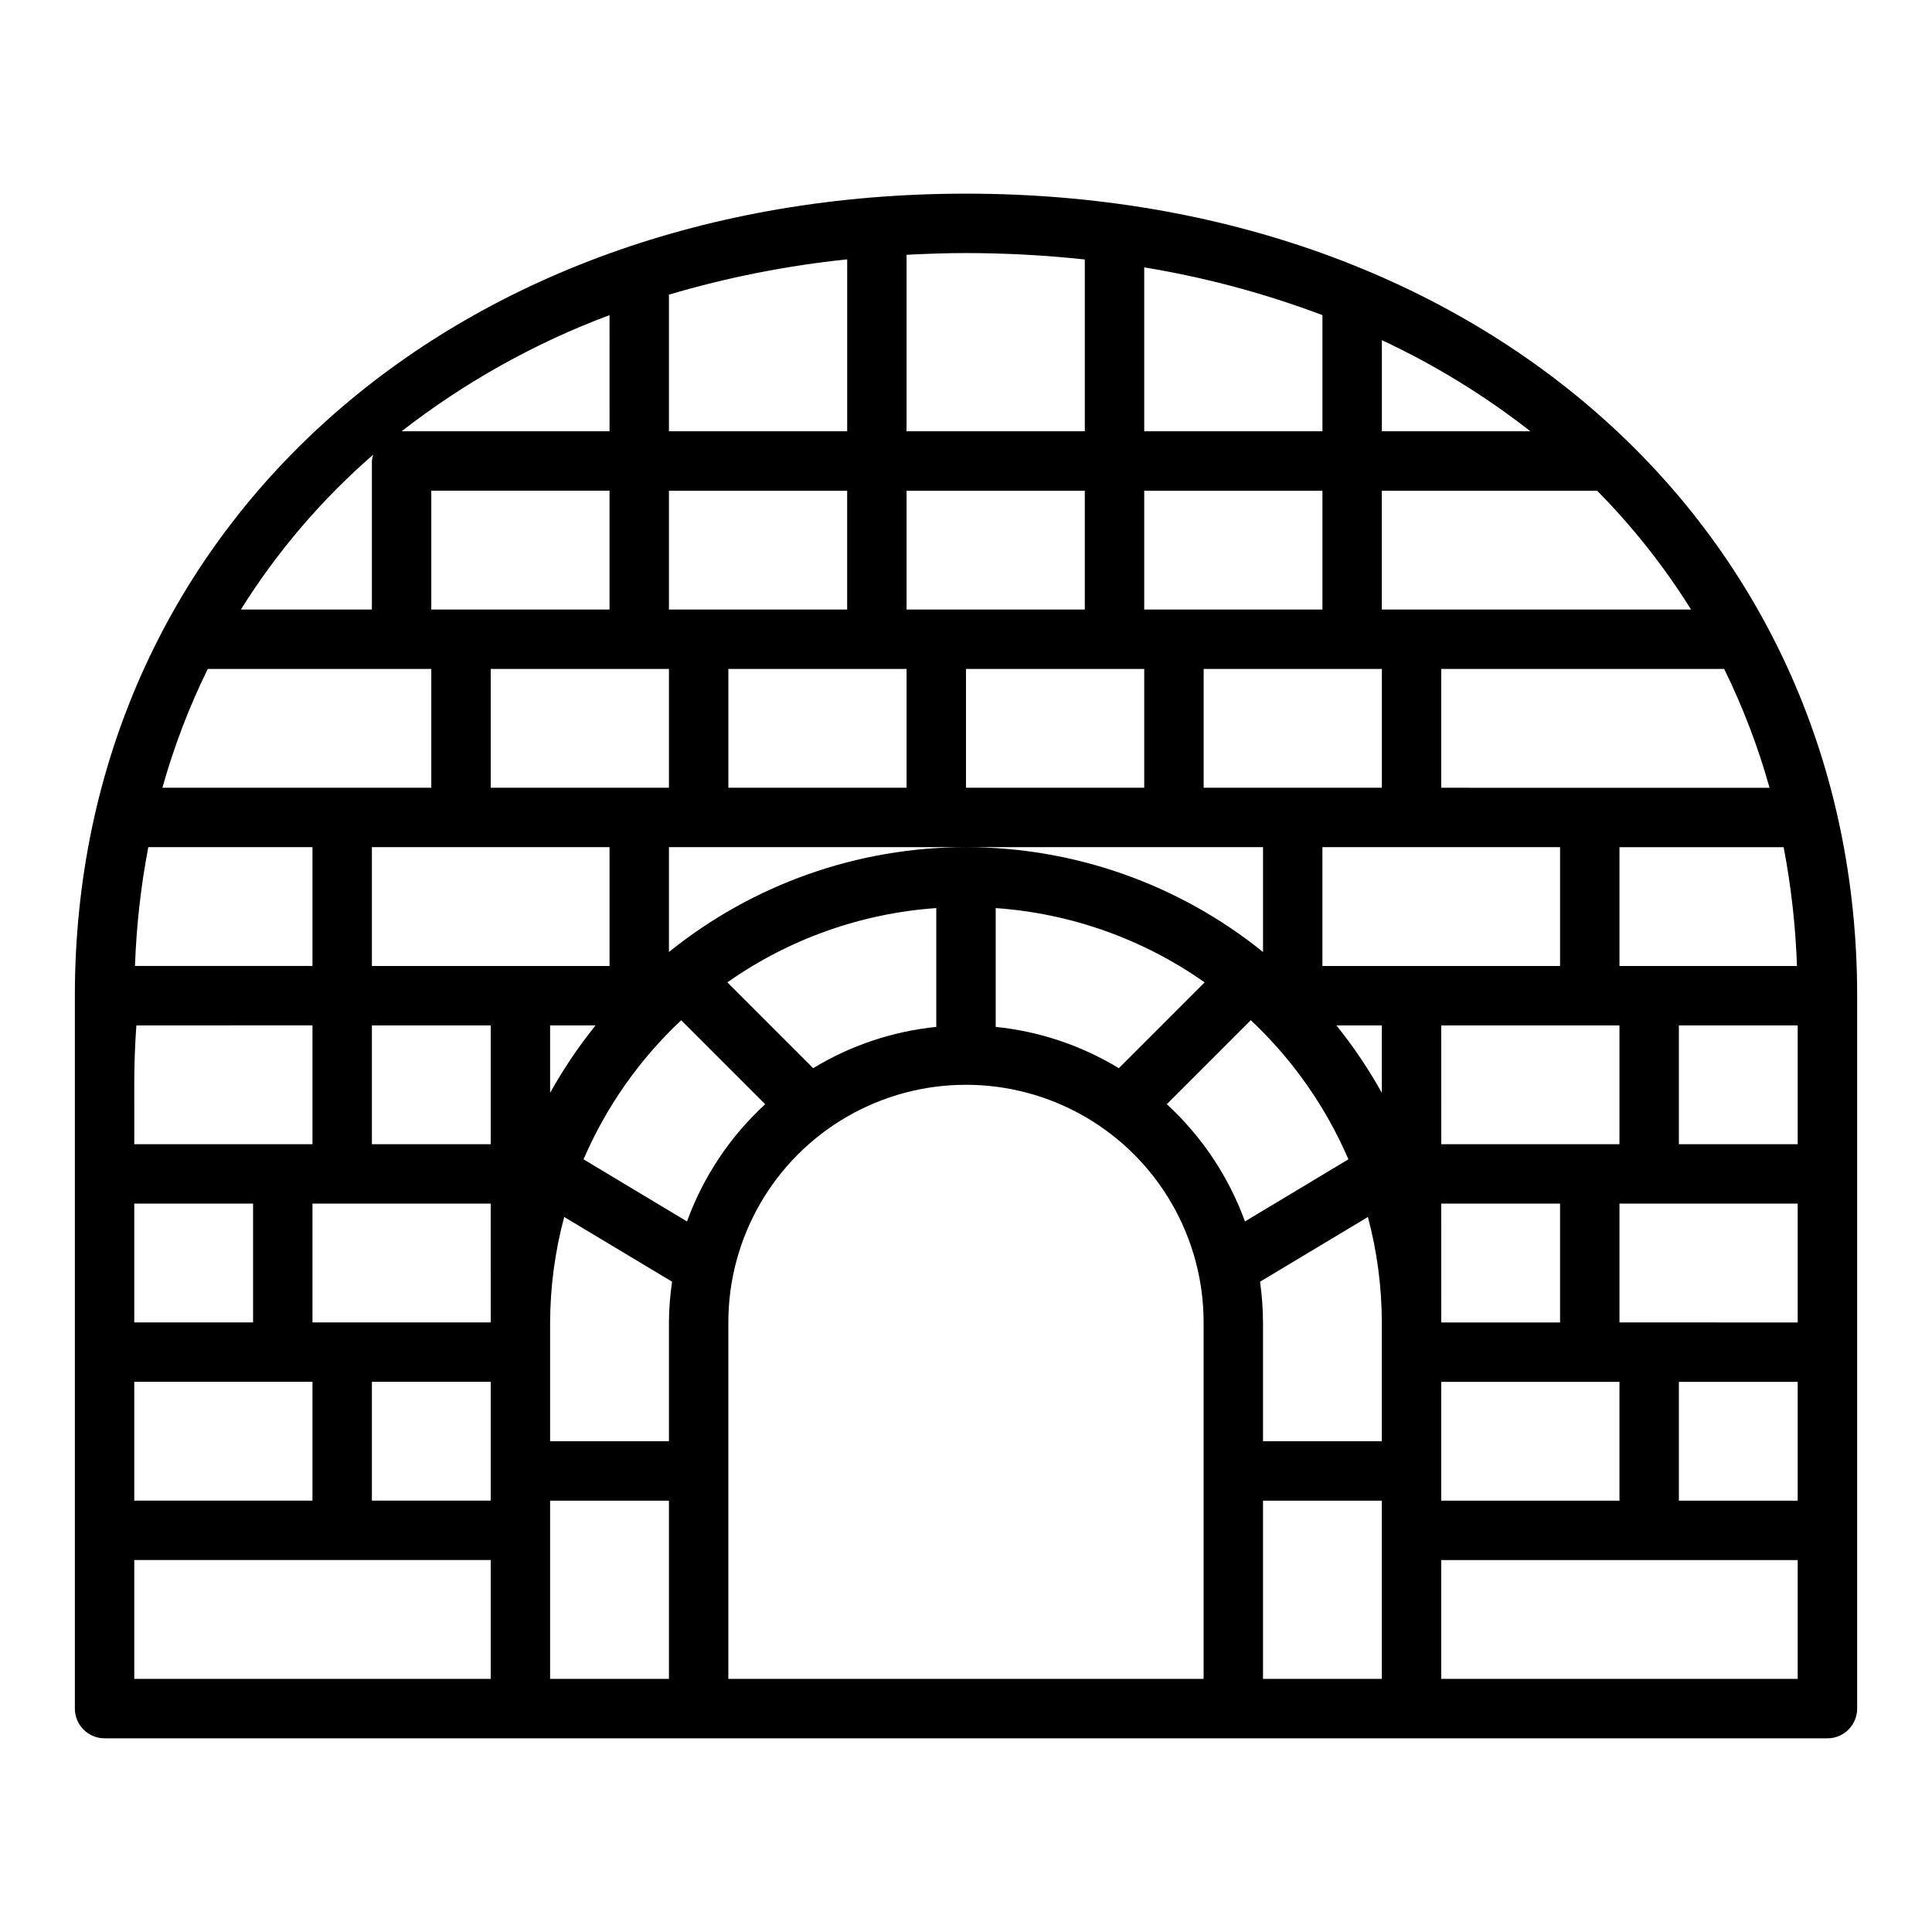
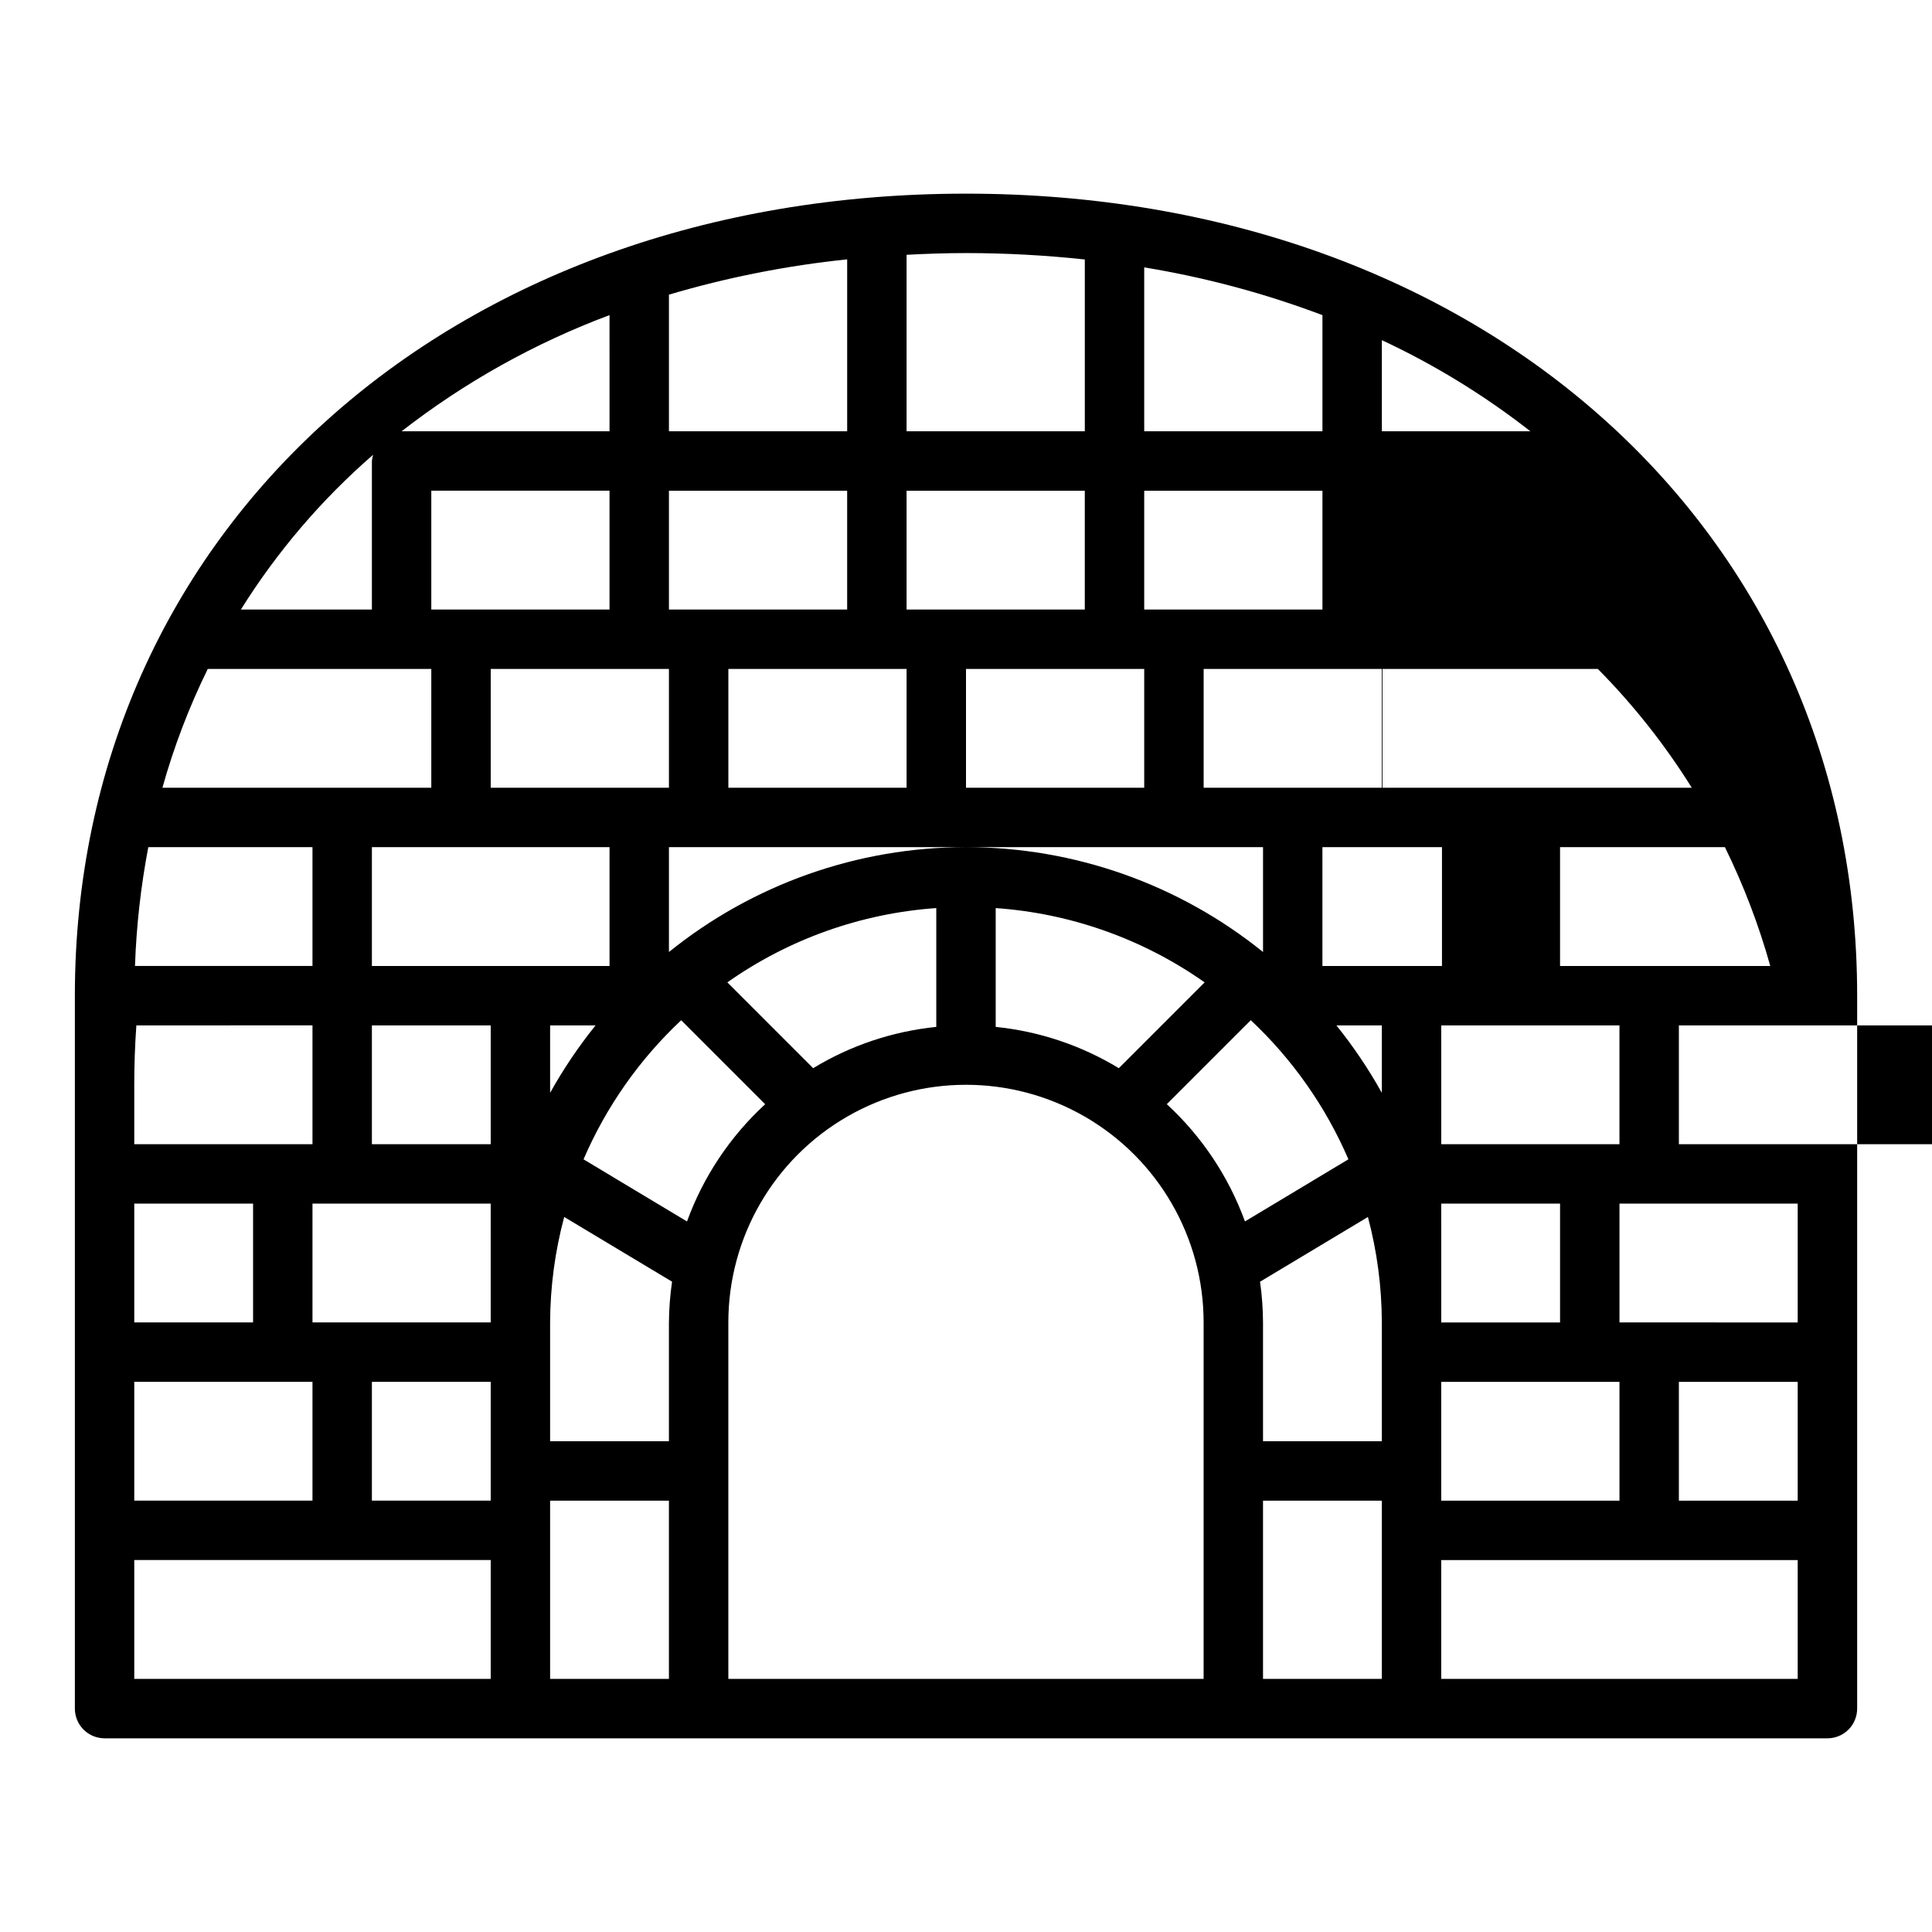
<svg xmlns="http://www.w3.org/2000/svg" fill="#000000" width="800px" height="800px" version="1.1" viewBox="144 144 512 512">
-   <path d="m400 195.32c-136.84 0-236.16 89.387-236.16 212.55v188.93c0 2.086 0.832 4.09 2.309 5.566 1.477 1.473 3.477 2.305 5.566 2.305h456.58c2.086 0 4.09-0.832 5.566-2.305 1.473-1.477 2.305-3.481 2.305-5.566v-188.93c0-123.16-99.32-212.55-236.16-212.55zm110.21 38.824v0.004c13.992 6.531 27.195 14.633 39.359 24.148h-39.359zm0 87.129v31.488h-47.23v-31.488zm-110.21 47.234c-28.648-0.008-56.43 9.797-78.723 27.785v-27.785h157.44v27.789-0.004c-22.293-17.988-50.074-27.793-78.719-27.785zm63.242 35.832-22.742 22.742c-9.926-6.031-21.074-9.77-32.629-10.941v-31.488c19.906 1.391 39.055 8.199 55.371 19.688zm-71.117-19.688v31.488c-11.555 1.172-22.703 4.91-32.629 10.941l-22.742-22.742c16.316-11.488 35.465-18.297 55.371-19.688zm55.105-169.79c16.125 2.644 31.945 6.883 47.23 12.652v30.785h-47.23zm0 59.184h47.23v31.488h-47.23zm0 47.23v31.488h-47.23v-31.488zm-62.977-109.75c5.188-0.27 10.422-0.457 15.746-0.457 10.516 0.004 21.027 0.574 31.488 1.699v45.531h-47.234zm0 62.52h47.23v31.488h-47.23zm0 47.23v31.488h-47.23v-31.488zm-62.977-99.188c15.422-4.562 31.234-7.695 47.234-9.352v45.562h-47.234zm0 51.957h47.23v31.488h-47.23zm0 47.23v31.488h-47.23v-31.488zm-62.977-15.742v-31.488h47.23v31.488zm47.23-78.02 0.004 30.785h-55.105c16.703-12.992 35.281-23.375 55.105-30.785zm-62.645 37v-0.004c-0.168 0.539-0.281 1.098-0.328 1.664v39.359h-34.715c9.582-15.332 21.395-29.156 35.043-41.016zm-43.82 56.762h59.234v31.488h-71.258c3.035-10.84 7.059-21.383 12.023-31.488zm-15.742 47.23 43.488 0.004v31.488h-47.035c0.363-10.574 1.543-21.102 3.527-31.488zm-3.742 62.98c0-5.227 0.18-10.492 0.559-15.742l46.672-0.004v31.488h-47.23zm0 31.488h31.488v31.488l-31.488-0.004zm0 47.23h47.23v31.488h-47.23zm94.465 78.719h-94.465v-31.488h94.465zm0-47.23h-31.488v-31.488h31.488zm0-47.23-47.234-0.004v-31.484h47.23zm0-47.23-31.488-0.004v-31.488h31.488zm-31.488-47.23v-31.492h62.977v31.488zm59.277 15.742v-0.004c-4.516 5.606-8.547 11.586-12.047 17.879v-17.879zm19.441 173.18h-31.488v-47.23h31.488zm0-94.465v31.488h-31.488v-31.488c0.035-9.434 1.289-18.828 3.734-27.945l28.582 17.152v0.004c-0.523 3.574-0.801 7.18-0.828 10.789zm4.785-26.766-27.418-16.453v0.004c6.004-13.934 14.812-26.484 25.879-36.867l22.254 22.254v0.004c-9.293 8.547-16.395 19.199-20.711 31.062zm136.91 121.23h-125.95v-94.465c0-22.496 12.004-43.289 31.488-54.539 19.484-11.246 43.488-11.246 62.977 0 19.484 11.25 31.488 32.043 31.488 54.539zm-9.754-152.3 22.254-22.254v-0.004c11.062 10.383 19.871 22.934 25.875 36.867l-27.418 16.461c-4.32-11.867-11.422-22.52-20.711-31.07zm56.984 152.3h-31.488v-47.23h31.488zm0-62.977h-31.488v-31.488c-0.016-3.609-0.277-7.215-0.789-10.789l28.582-17.152 0.004-0.004c2.43 9.117 3.668 18.512 3.691 27.945zm0-92.332v0.004c-3.5-6.293-7.531-12.273-12.043-17.879h12.043zm-15.746-33.617v-31.488h62.977v31.488zm78.723 110.21v31.488h-47.234v-31.488zm-47.23-15.742-0.004-31.488h31.488v31.488zm0-47.23-0.004-31.492h47.23v31.488zm94.461 141.69h-94.465v-31.488h94.465zm0-47.23h-31.488v-31.488h31.488zm0-47.23-47.23-0.004v-31.484h47.23zm0-47.23-31.488-0.004v-31.488h31.488zm-0.195-47.23-47.035-0.004v-31.488h43.508c1.984 10.387 3.164 20.914 3.527 31.488zm-7.266-47.23-87.004-0.008v-31.488h74.984c4.961 10.105 8.984 20.648 12.02 31.488zm-102.75-47.238v-31.488h57.055c9.438 9.543 17.785 20.102 24.895 31.488z" />
+   <path d="m400 195.32c-136.84 0-236.16 89.387-236.16 212.55v188.93c0 2.086 0.832 4.09 2.309 5.566 1.477 1.473 3.477 2.305 5.566 2.305h456.58c2.086 0 4.09-0.832 5.566-2.305 1.473-1.477 2.305-3.481 2.305-5.566v-188.93c0-123.16-99.32-212.55-236.16-212.55zm110.21 38.824v0.004c13.992 6.531 27.195 14.633 39.359 24.148h-39.359zm0 87.129v31.488h-47.23v-31.488zm-110.21 47.234c-28.648-0.008-56.43 9.797-78.723 27.785v-27.785h157.44v27.789-0.004c-22.293-17.988-50.074-27.793-78.719-27.785zm63.242 35.832-22.742 22.742c-9.926-6.031-21.074-9.77-32.629-10.941v-31.488c19.906 1.391 39.055 8.199 55.371 19.688zm-71.117-19.688v31.488c-11.555 1.172-22.703 4.91-32.629 10.941l-22.742-22.742c16.316-11.488 35.465-18.297 55.371-19.688zm55.105-169.79c16.125 2.644 31.945 6.883 47.23 12.652v30.785h-47.23zm0 59.184h47.23v31.488h-47.23zm0 47.23v31.488h-47.23v-31.488zm-62.977-109.75c5.188-0.27 10.422-0.457 15.746-0.457 10.516 0.004 21.027 0.574 31.488 1.699v45.531h-47.234zm0 62.52h47.23v31.488h-47.23zm0 47.23v31.488h-47.23v-31.488zm-62.977-99.188c15.422-4.562 31.234-7.695 47.234-9.352v45.562h-47.234zm0 51.957h47.23v31.488h-47.23zm0 47.23v31.488h-47.23v-31.488zm-62.977-15.742v-31.488h47.23v31.488zm47.23-78.02 0.004 30.785h-55.105c16.703-12.992 35.281-23.375 55.105-30.785zm-62.645 37v-0.004c-0.168 0.539-0.281 1.098-0.328 1.664v39.359h-34.715c9.582-15.332 21.395-29.156 35.043-41.016zm-43.82 56.762h59.234v31.488h-71.258c3.035-10.84 7.059-21.383 12.023-31.488zm-15.742 47.23 43.488 0.004v31.488h-47.035c0.363-10.574 1.543-21.102 3.527-31.488zm-3.742 62.98c0-5.227 0.18-10.492 0.559-15.742l46.672-0.004v31.488h-47.23zm0 31.488h31.488v31.488l-31.488-0.004zm0 47.23h47.23v31.488h-47.23zm94.465 78.719h-94.465v-31.488h94.465zm0-47.23h-31.488v-31.488h31.488zm0-47.23-47.234-0.004v-31.484h47.23zm0-47.23-31.488-0.004v-31.488h31.488zm-31.488-47.23v-31.492h62.977v31.488zm59.277 15.742v-0.004c-4.516 5.606-8.547 11.586-12.047 17.879v-17.879zm19.441 173.18h-31.488v-47.23h31.488zm0-94.465v31.488h-31.488v-31.488c0.035-9.434 1.289-18.828 3.734-27.945l28.582 17.152v0.004c-0.523 3.574-0.801 7.18-0.828 10.789zm4.785-26.766-27.418-16.453v0.004c6.004-13.934 14.812-26.484 25.879-36.867l22.254 22.254v0.004c-9.293 8.547-16.395 19.199-20.711 31.062zm136.91 121.23h-125.95v-94.465c0-22.496 12.004-43.289 31.488-54.539 19.484-11.246 43.488-11.246 62.977 0 19.484 11.25 31.488 32.043 31.488 54.539zm-9.754-152.3 22.254-22.254v-0.004c11.062 10.383 19.871 22.934 25.875 36.867l-27.418 16.461c-4.32-11.867-11.422-22.52-20.711-31.07zm56.984 152.3h-31.488v-47.23h31.488zm0-62.977h-31.488v-31.488c-0.016-3.609-0.277-7.215-0.789-10.789l28.582-17.152 0.004-0.004c2.43 9.117 3.668 18.512 3.691 27.945zm0-92.332v0.004c-3.5-6.293-7.531-12.273-12.043-17.879h12.043zm-15.746-33.617v-31.488h62.977v31.488zm78.723 110.21v31.488h-47.234v-31.488zm-47.23-15.742-0.004-31.488h31.488v31.488zm0-47.23-0.004-31.492h47.23v31.488zm94.461 141.69h-94.465v-31.488h94.465zm0-47.23h-31.488v-31.488h31.488zm0-47.23-47.23-0.004v-31.484h47.23zm0-47.23-31.488-0.004v-31.488h31.488zv-31.488h43.508c1.984 10.387 3.164 20.914 3.527 31.488zm-7.266-47.23-87.004-0.008v-31.488h74.984c4.961 10.105 8.984 20.648 12.02 31.488zm-102.75-47.238v-31.488h57.055c9.438 9.543 17.785 20.102 24.895 31.488z" />
</svg>